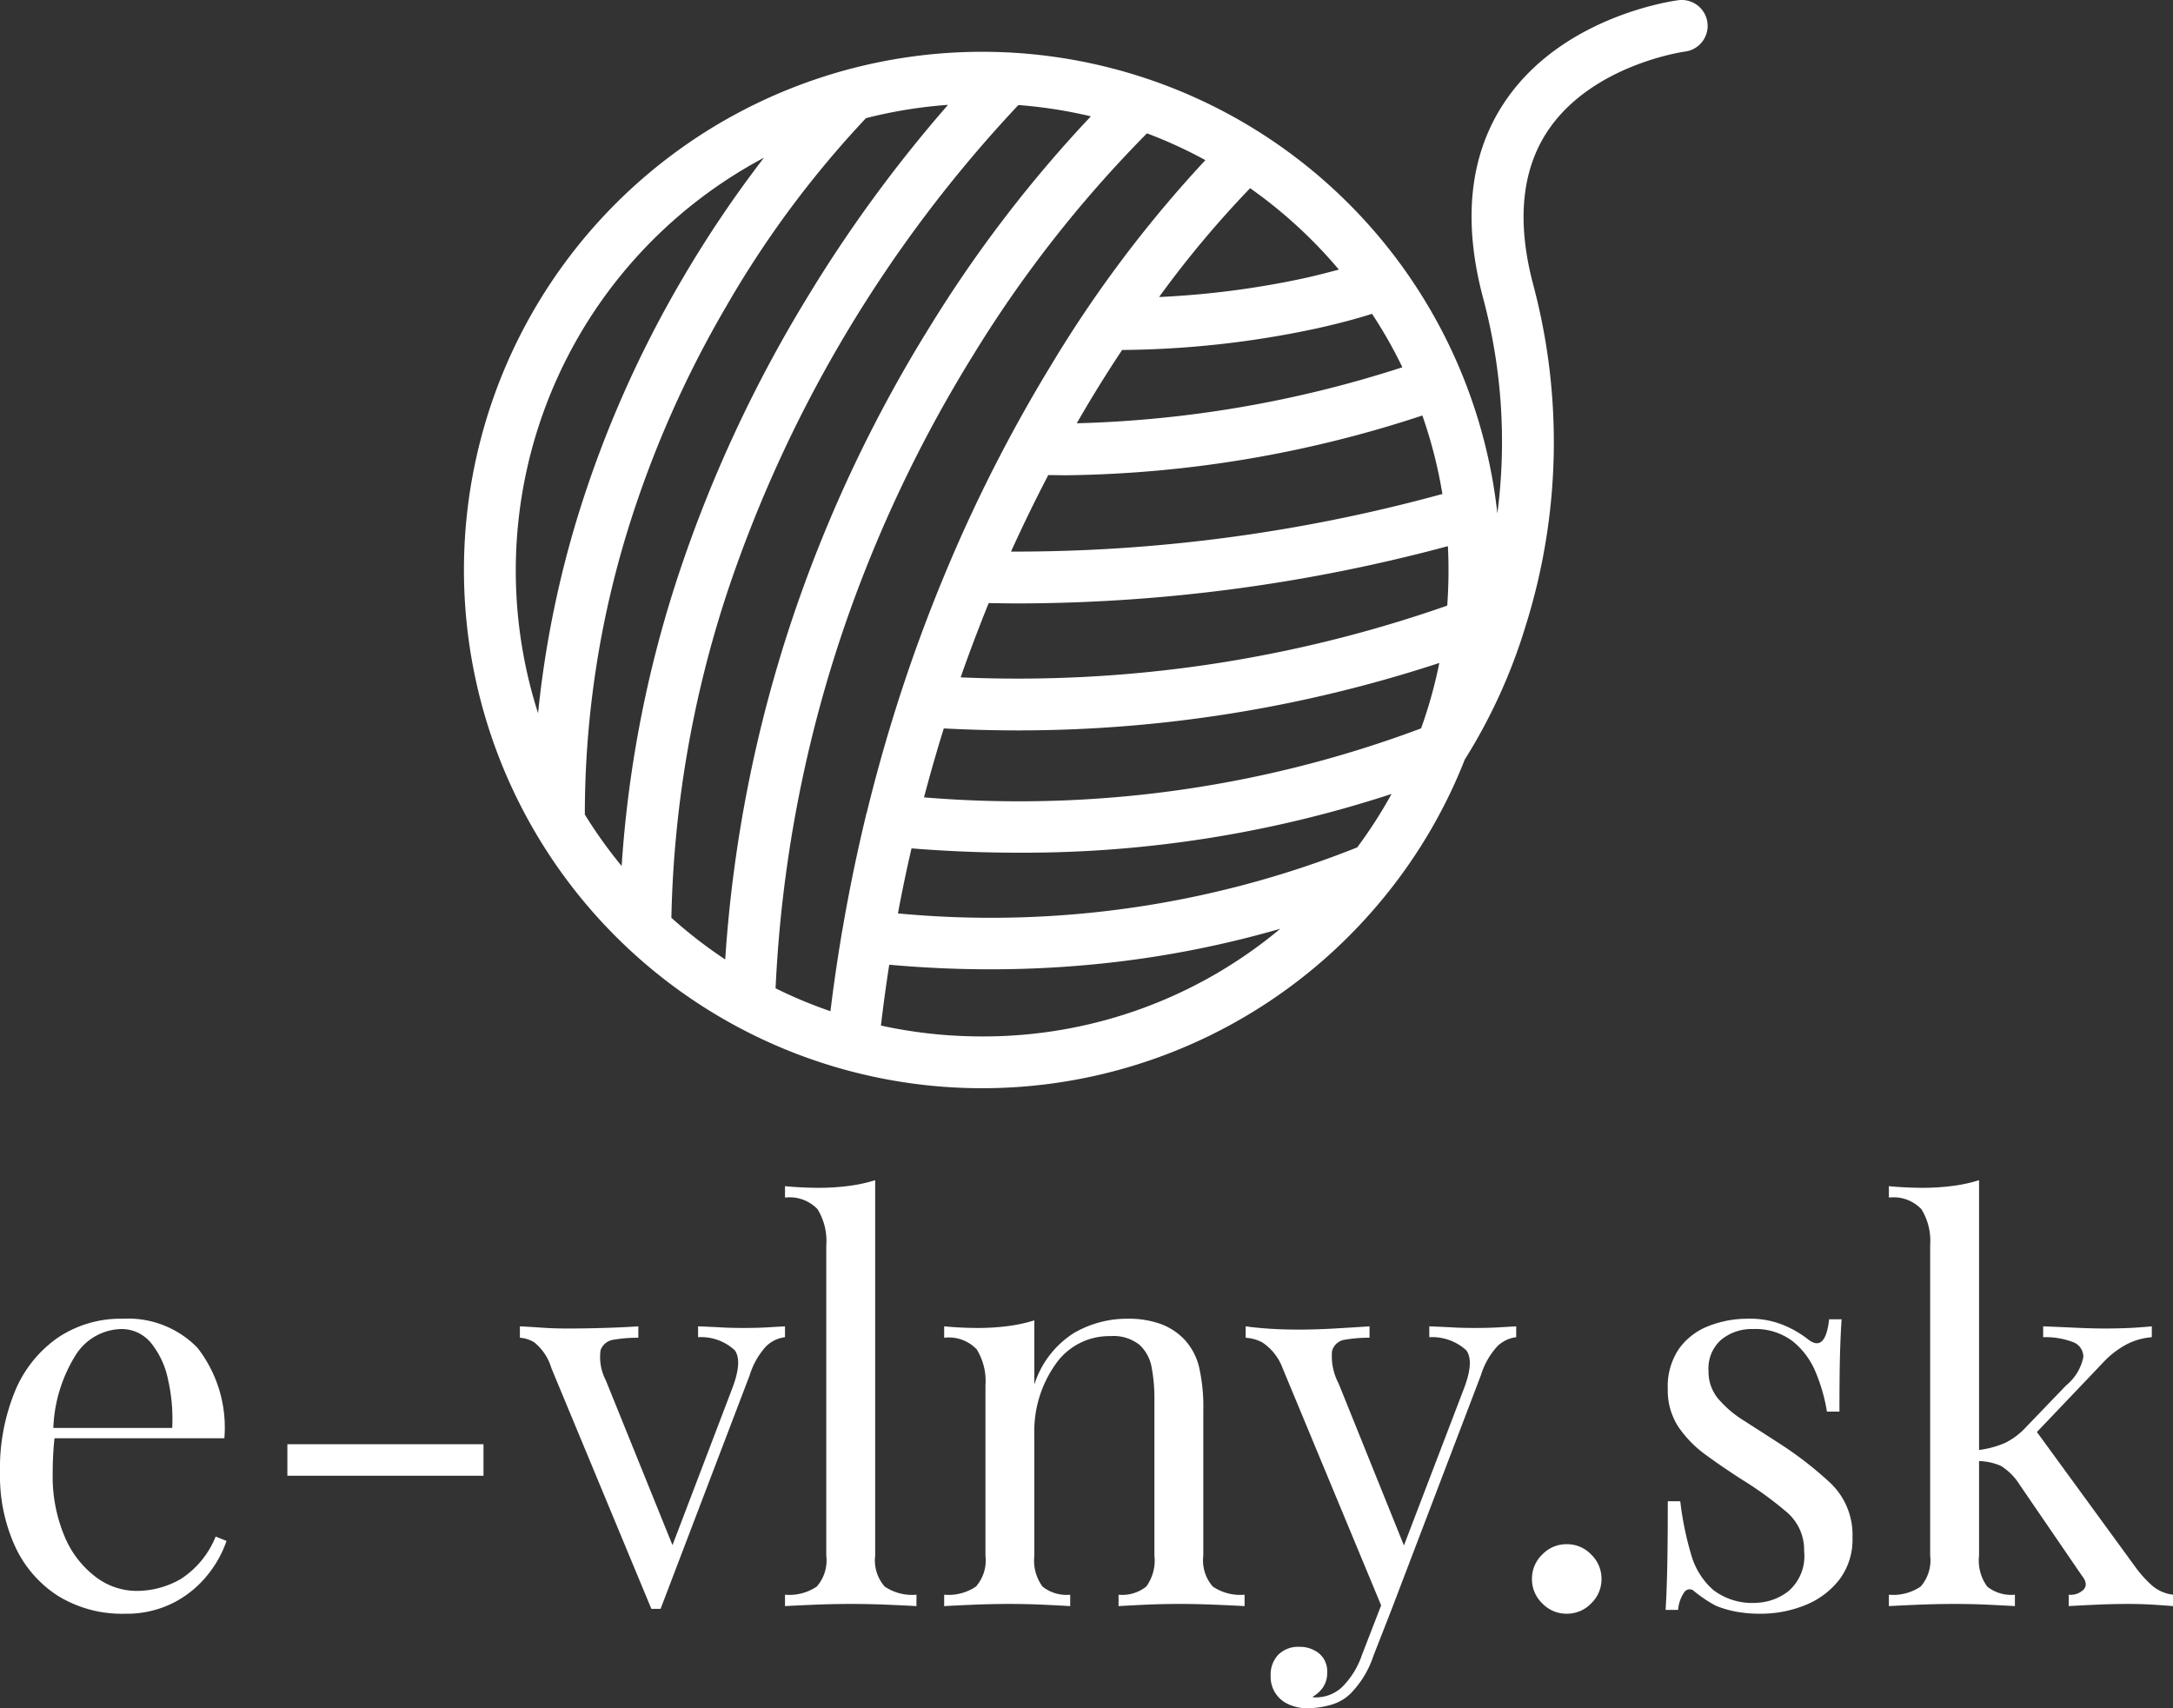
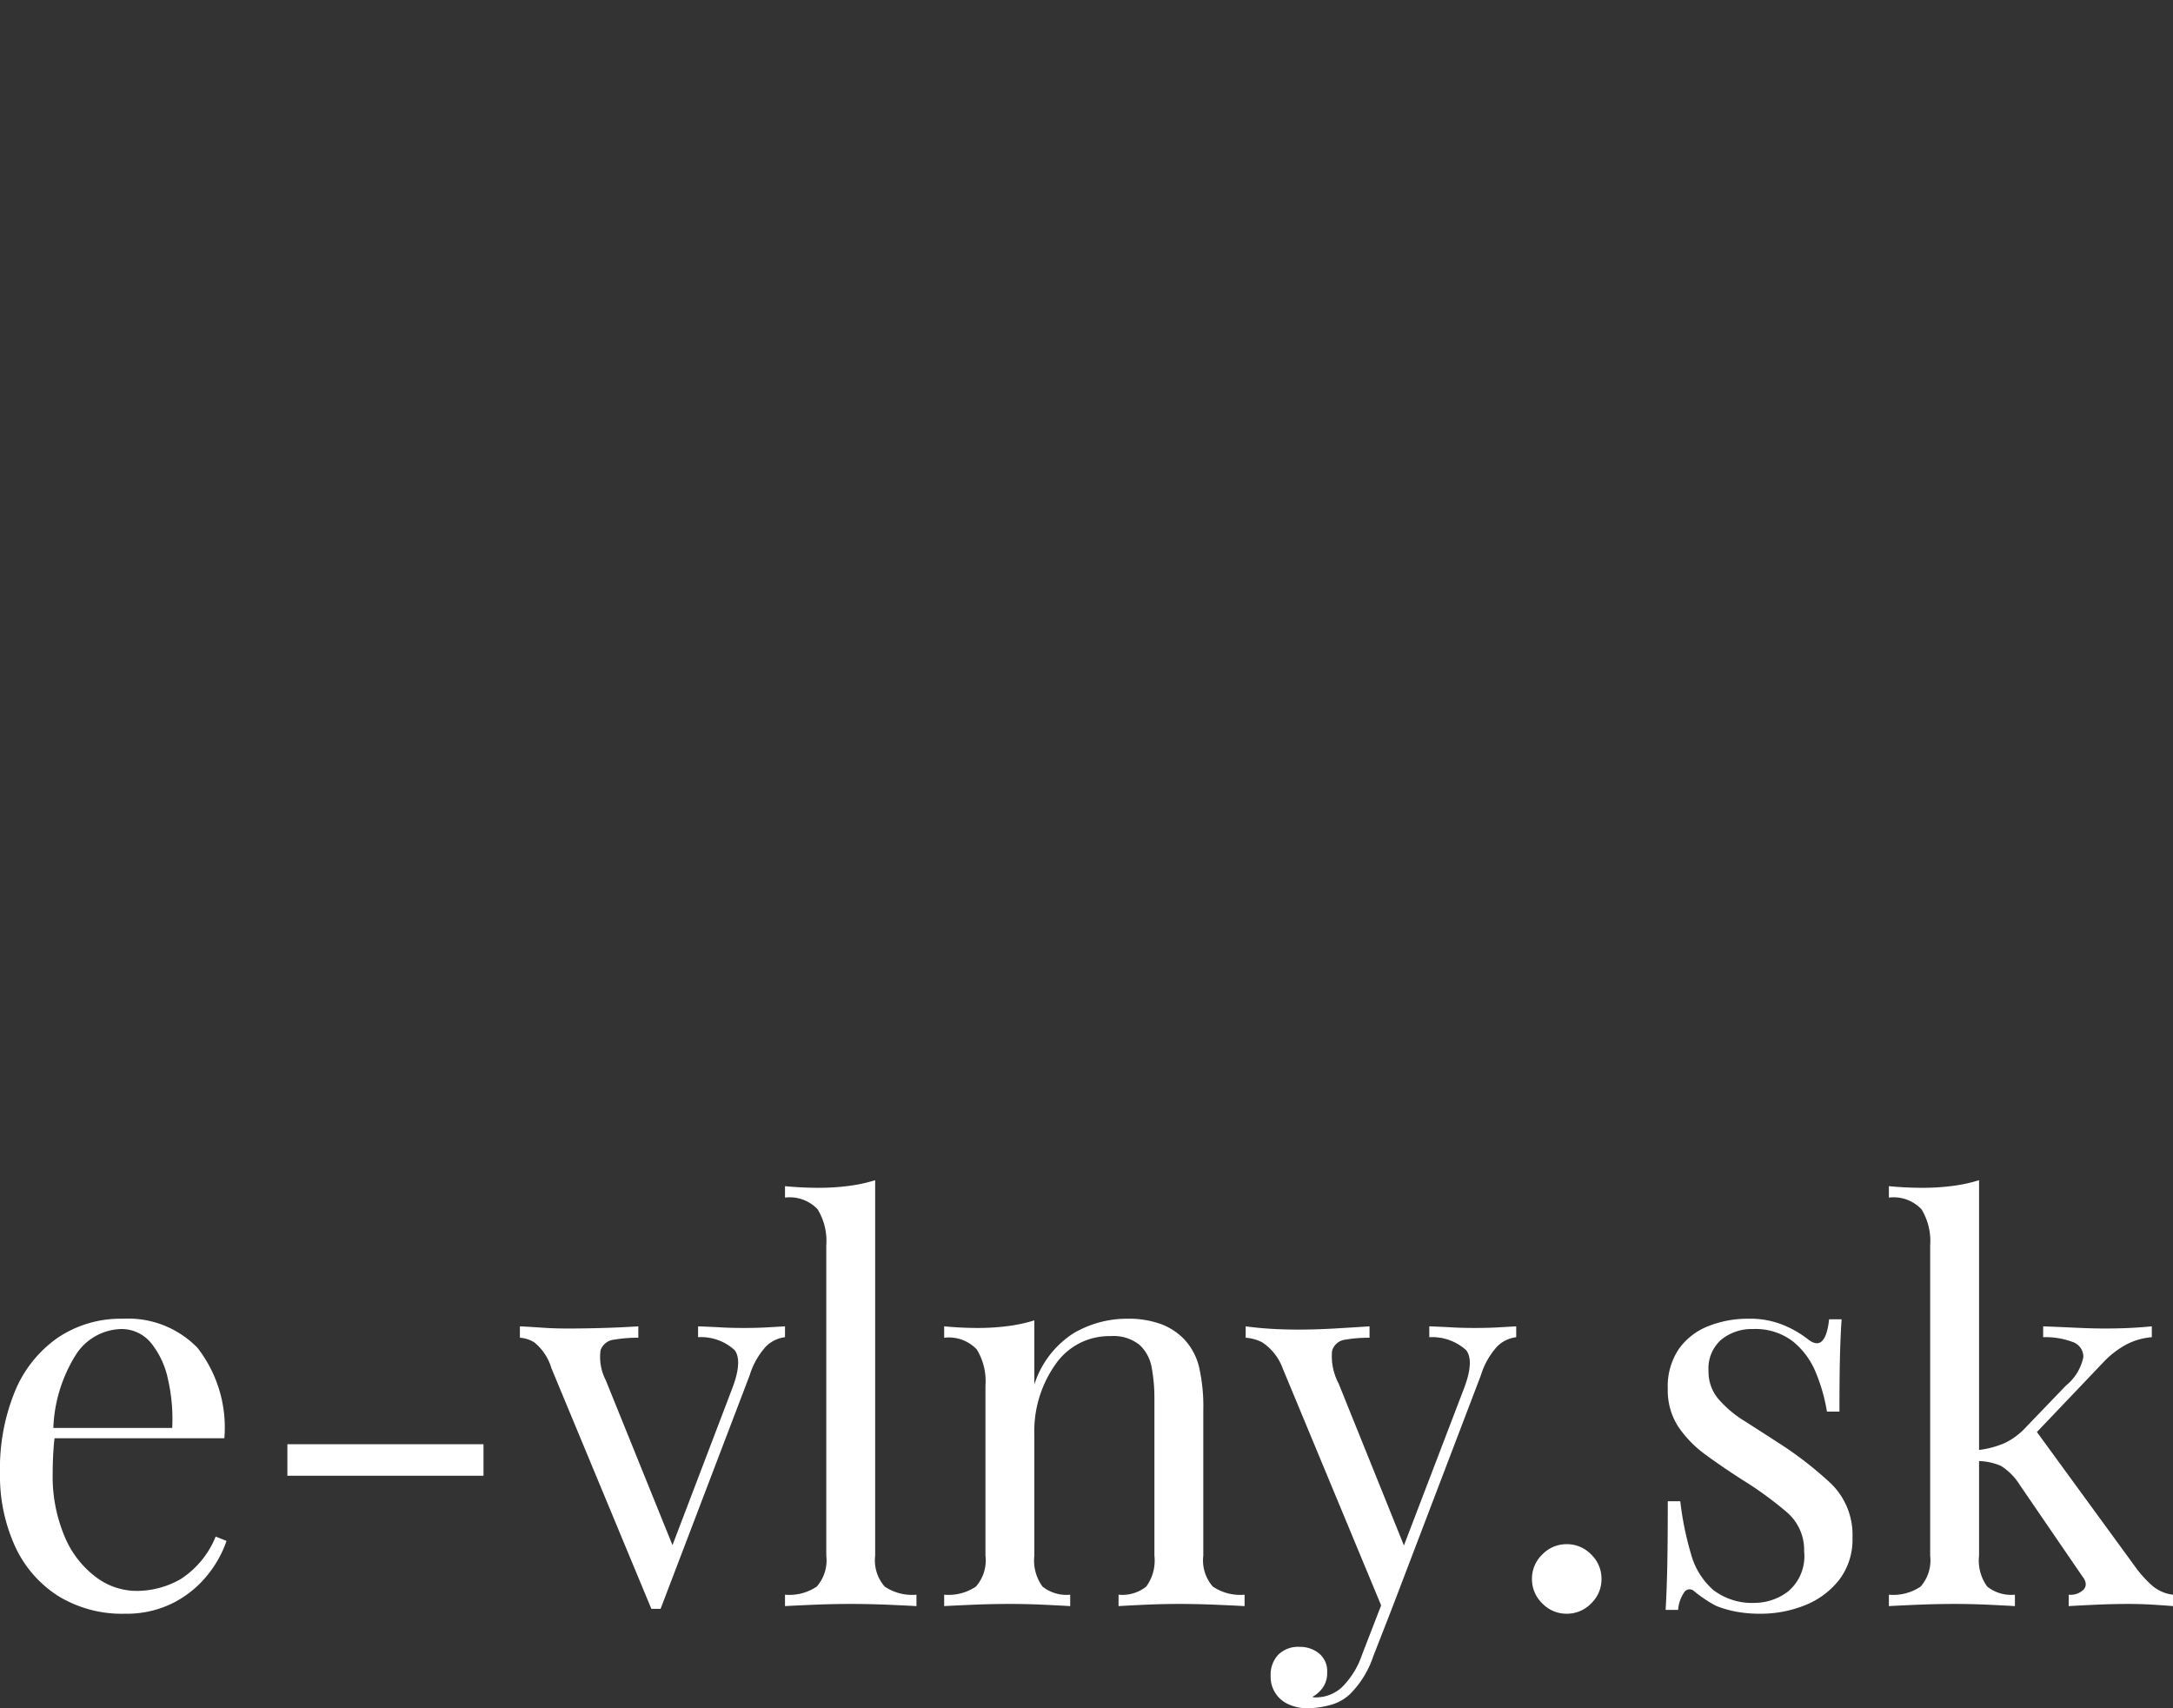
<svg xmlns="http://www.w3.org/2000/svg" width="80" height="62.889" viewBox="0 0 80 62.889">
  <rect x="0" y="0" width="80" height="62.889" fill="#333333" stroke="none" />
  <g id="evlny" transform="translate(19.686 -31.993)">
    <g id="Group_37" data-name="Group 37" transform="translate(-2.606 31.993)">
-       <path id="Path_263" data-name="Path 263" d="M45.78,32.827A.954.954,0,0,0,44.713,32c-.172.022-4.262.573-6.389,3.734-1.3,1.932-1.569,4.368-.8,7.242a20.436,20.436,0,0,1,.521,7.929c0-.024,0-.047-.007-.071a1.1,1.1,0,0,0-.015-.136,19.083,19.083,0,0,0-17.85-16.767.97.97,0,0,0-.12-.007c-.323-.016-.648-.024-.974-.024a19.078,19.078,0,1,0,13.49,32.568,19.3,19.3,0,0,0,1.656-1.885c.007-.01.014-.02.022-.029a18.927,18.927,0,0,0,2.6-4.6,20.309,20.309,0,0,0,2.238-4.913,22.535,22.535,0,0,0,.284-12.558c-.616-2.313-.436-4.223.535-5.676,1.633-2.441,5.021-2.912,5.053-2.916A.953.953,0,0,0,45.78,32.827ZM36.022,50.179A59.486,59.486,0,0,1,20.141,52.3q.65-1.434,1.372-2.817c.222,0,.443.007.664.007a43.38,43.38,0,0,0,13.108-2.2A17.091,17.091,0,0,1,36.022,50.179Zm-2.591-6.633a16.906,16.906,0,0,1,1.118,1.968,42.373,42.373,0,0,1-11.988,2.062q.312-.543.637-1.077c.344-.565.69-1.106,1.033-1.622A35.266,35.266,0,0,0,31.32,44.1C32.239,43.9,32.951,43.7,33.431,43.546Zm-2.212-2.709q.522.522.992,1.081c-.375.1-.829.22-1.357.335a32.45,32.45,0,0,1-5.262.675,37.733,37.733,0,0,1,3.352-4.007A17.4,17.4,0,0,1,31.219,40.837ZM2.729,58.249A17.212,17.212,0,0,1,11.045,37.8a42.293,42.293,0,0,0-3.014,4.478A41.121,41.121,0,0,0,4.22,50.907,37.76,37.76,0,0,0,2.729,58.249ZM4.451,61.98a35.575,35.575,0,0,1,1.58-10.472,39.274,39.274,0,0,1,3.614-8.215,37.129,37.129,0,0,1,5.156-6.95,17.212,17.212,0,0,1,3.021-.49A50.746,50.746,0,0,0,12.6,43.009a49.4,49.4,0,0,0-4.68,10.082A43.157,43.157,0,0,0,5.806,63.875,17.152,17.152,0,0,1,4.451,61.98Zm3.186,3.8A40.863,40.863,0,0,1,9.719,53.726,48.711,48.711,0,0,1,20.412,35.86a17.133,17.133,0,0,1,2.669.416,47.591,47.591,0,0,0-5.92,7.73,51.362,51.362,0,0,0-5.016,10.6A49.8,49.8,0,0,0,9.619,67.315,17.022,17.022,0,0,1,7.637,65.781ZM14.8,62.019q-.505,2.09-.871,4.234a.885.885,0,0,0-.02.109v0q-.239,1.421-.416,2.859a17.041,17.041,0,0,1-2.02-.843,48,48,0,0,1,2.465-13.117,49.5,49.5,0,0,1,4.808-10.191,44.987,44.987,0,0,1,6.4-8.168,16.966,16.966,0,0,1,2.151.986,45.307,45.307,0,0,0-5.677,7.542,56.073,56.073,0,0,0-3.783,7.384c-.008.018-.015.037-.024.056q-.618,1.468-1.163,2.98a60.14,60.14,0,0,0-1.821,6.069C14.813,61.955,14.8,61.985,14.8,62.019Zm4.28,8.13a17.389,17.389,0,0,1-3.728-.4q.132-1.128.306-2.24c1.242.112,2.483.169,3.714.169a39.495,39.495,0,0,0,4.26-.228,37.688,37.688,0,0,0,6.423-1.265A17.031,17.031,0,0,1,19.078,70.149ZM32.886,63.19a36.361,36.361,0,0,1-16.908,2.43q.224-1.205.5-2.394,1.985.159,3.929.159a43.561,43.561,0,0,0,13.744-2.163A17.066,17.066,0,0,1,32.886,63.19Zm2.352-4.382a42.163,42.163,0,0,1-18.3,2.54q.337-1.281.728-2.538,1.356.071,2.7.073A49.687,49.687,0,0,0,35.909,56.4,17.055,17.055,0,0,1,35.238,58.808Zm.961-4.519A47.855,47.855,0,0,1,18.287,56.93c.045-.126.088-.253.133-.38q.428-1.191.9-2.355c.368.007.736.013,1.105.013a61.323,61.323,0,0,0,15.8-2.108q.023.438.022.879C36.248,53.418,36.232,53.856,36.2,54.289Z" transform="translate(0 -31.993)" fill="#fff" />
-     </g>
+       </g>
    <path id="Path_264" data-name="Path 264" d="M5.44-10.58A3.561,3.561,0,0,1,8.19-9.51a4.779,4.779,0,0,1,.99,3.33H2.12L2.1-6.56H7.26A6.567,6.567,0,0,0,7.1-8.37,3.131,3.131,0,0,0,6.47-9.7a1.4,1.4,0,0,0-1.11-.5,2.041,2.041,0,0,0-1.63.92,5.443,5.443,0,0,0-.85,2.92l.06.08q-.04.3-.06.66t-.02.72A5.681,5.681,0,0,0,3.3-2.56,3.588,3.588,0,0,0,4.45-1.07a2.489,2.489,0,0,0,1.47.51A3.255,3.255,0,0,0,7.58-1,3.351,3.351,0,0,0,8.86-2.56l.4.16a4.118,4.118,0,0,1-.72,1.28A3.853,3.853,0,0,1,7.28-.11,3.8,3.8,0,0,1,5.52.28,4.481,4.481,0,0,1,3.05-.38,4.282,4.282,0,0,1,1.47-2.21,6.255,6.255,0,0,1,.92-4.9a7.473,7.473,0,0,1,.56-3.03A4.474,4.474,0,0,1,3.06-9.89,4.146,4.146,0,0,1,5.44-10.58ZM18.72-5.96V-4.8H11.5V-5.96Zm11.1-4.34v.4a1.2,1.2,0,0,0-.7.34,2.8,2.8,0,0,0-.6,1.06L25.24.1H24.9L21.22-8.76a1.921,1.921,0,0,0-.63-.95,1.152,1.152,0,0,0-.53-.17v-.42q.4.02.83.05t.93.03q.62,0,1.31-.02t1.29-.06v.42a5.075,5.075,0,0,0-.89.07.589.589,0,0,0-.5.39,1.853,1.853,0,0,0,.19,1.1l2.5,6.18-.12.1,2.28-5.98q.38-1,.09-1.4a1.826,1.826,0,0,0-1.35-.48v-.4q.52.02.87.04t.81.02q.46,0,.83-.02Zm3.32-5.38V-1.86a1.464,1.464,0,0,0,.35,1.14,1.8,1.8,0,0,0,1.17.3V0q-.34-.02-1.03-.05T32.24-.08q-.68,0-1.38.03T29.82,0V-.42a1.8,1.8,0,0,0,1.17-.3,1.464,1.464,0,0,0,.35-1.14V-13.28a2.233,2.233,0,0,0-.32-1.33,1.415,1.415,0,0,0-1.2-.43v-.42q.64.06,1.24.06a8.477,8.477,0,0,0,1.11-.07A5.634,5.634,0,0,0,33.14-15.68Zm9.26,5.1a3.5,3.5,0,0,1,1.27.2,2.308,2.308,0,0,1,.85.56,2.272,2.272,0,0,1,.54,1,6.533,6.533,0,0,1,.16,1.62v5.34a1.464,1.464,0,0,0,.35,1.14,1.8,1.8,0,0,0,1.17.3V0Q46.4-.02,45.7-.05T44.34-.08q-.66,0-1.29.03T42.1,0V-.42a1.413,1.413,0,0,0,1.02-.3,1.624,1.624,0,0,0,.3-1.14V-7.64a6.047,6.047,0,0,0-.1-1.14,1.48,1.48,0,0,0-.45-.84,1.544,1.544,0,0,0-1.07-.32,2.4,2.4,0,0,0-2.03,1.05A4.26,4.26,0,0,0,39-6.3v4.44a1.624,1.624,0,0,0,.3,1.14,1.413,1.413,0,0,0,1.02.3V0Q40-.02,39.37-.05T38.08-.08q-.66,0-1.36.03T35.68,0V-.42a1.8,1.8,0,0,0,1.17-.3,1.464,1.464,0,0,0,.35-1.14V-8.12a2.233,2.233,0,0,0-.32-1.33,1.415,1.415,0,0,0-1.2-.43v-.42q.64.06,1.24.06a8.477,8.477,0,0,0,1.11-.07,5.635,5.635,0,0,0,.97-.21v2.36a3.5,3.5,0,0,1,1.45-1.89A3.882,3.882,0,0,1,42.4-10.58Zm14.34.28v.4a1.2,1.2,0,0,0-.7.34,2.8,2.8,0,0,0-.6,1.06L52.16.1h-.34L48.14-8.76a1.95,1.95,0,0,0-.75-.95,1.544,1.544,0,0,0-.61-.17v-.42q.44.06.92.09t1.04.03q.62,0,1.31-.04t1.29-.08v.42a5.075,5.075,0,0,0-.89.07.569.569,0,0,0-.49.42A2.129,2.129,0,0,0,50.2-8.2l2.46,6.1-.12.04,2.28-5.96q.38-1,.08-1.4a1.867,1.867,0,0,0-1.36-.48v-.4q.52.02.87.04t.81.02q.46,0,.83-.02ZM52.16.1l-.68,1.74a3.557,3.557,0,0,1-.86,1.4,1.691,1.691,0,0,1-.76.41,3.325,3.325,0,0,1-.8.11,1.658,1.658,0,0,1-.69-.14,1.1,1.1,0,0,1-.67-1.06,1.062,1.062,0,0,1,.28-.77,1.034,1.034,0,0,1,.78-.29,1.117,1.117,0,0,1,.72.24.843.843,0,0,1,.3.7.928.928,0,0,1-.16.56,1.149,1.149,0,0,1-.38.34.161.161,0,0,0,.07.02h.05a1.411,1.411,0,0,0,.96-.37,3.043,3.043,0,0,0,.74-1.19l.72-1.86ZM58.6-2.28a1.23,1.23,0,0,1,.9.38,1.23,1.23,0,0,1,.38.9,1.23,1.23,0,0,1-.38.9,1.23,1.23,0,0,1-.9.38,1.23,1.23,0,0,1-.9-.38,1.23,1.23,0,0,1-.38-.9,1.23,1.23,0,0,1,.38-.9A1.23,1.23,0,0,1,58.6-2.28Zm6.68-8.3a3.214,3.214,0,0,1,1.36.26,3.789,3.789,0,0,1,.82.48q.66.54.8-.72h.46q-.04.56-.06,1.33t-.02,2.07h-.46a6.447,6.447,0,0,0-.41-1.44,2.841,2.841,0,0,0-.85-1.15,2.259,2.259,0,0,0-1.46-.45,1.771,1.771,0,0,0-1.17.39,1.409,1.409,0,0,0-.47,1.15,1.552,1.552,0,0,0,.36,1.03,4.059,4.059,0,0,0,.94.8q.58.37,1.26.81a13.427,13.427,0,0,1,1.94,1.5,2.631,2.631,0,0,1,.8,2,2.44,2.44,0,0,1-.48,1.54,3,3,0,0,1-1.25.94A4.361,4.361,0,0,1,65.7.28a4.7,4.7,0,0,1-.83-.07A4.027,4.027,0,0,1,64.12,0a3.83,3.83,0,0,1-.41-.24q-.21-.14-.41-.3a.237.237,0,0,0-.36.01,1.329,1.329,0,0,0-.24.67h-.46q.04-.64.06-1.56t.02-2.44h.46a11.5,11.5,0,0,0,.4,1.96A2.7,2.7,0,0,0,64-.59a2.356,2.356,0,0,0,1.56.47,2.039,2.039,0,0,0,1.19-.42,1.7,1.7,0,0,0,.59-1.48,1.826,1.826,0,0,0-.64-1.44,13.181,13.181,0,0,0-1.62-1.18q-.72-.46-1.35-.92A4.183,4.183,0,0,1,62.71-6.6,2.45,2.45,0,0,1,62.32-8a2.458,2.458,0,0,1,.41-1.47,2.4,2.4,0,0,1,1.09-.84A3.92,3.92,0,0,1,65.28-10.58Zm8.5-5.1V-1.86a1.624,1.624,0,0,0,.3,1.14,1.413,1.413,0,0,0,1.02.3V0q-.32-.02-.95-.05T72.88-.08q-.68,0-1.38.03T70.46,0V-.42a1.8,1.8,0,0,0,1.17-.3,1.464,1.464,0,0,0,.35-1.14V-13.28a2.233,2.233,0,0,0-.32-1.33,1.415,1.415,0,0,0-1.2-.43v-.42q.64.06,1.24.06a8.477,8.477,0,0,0,1.11-.07A5.634,5.634,0,0,0,73.78-15.68Zm6.36,5.38v.4a2.426,2.426,0,0,0-.94.27,3.353,3.353,0,0,0-.86.67L75.52-6l.28-.56,3.72,5.1a4.192,4.192,0,0,0,.65.72,1.443,1.443,0,0,0,.75.32V0q-.22-.02-.69-.05T79.3-.08q-.62,0-1.26.03T77.08,0V-.42a.68.68,0,0,0,.56-.2q.16-.2-.06-.48l-2.3-3.36a2.2,2.2,0,0,0-.69-.7,2.149,2.149,0,0,0-.89-.18v-.4a3.451,3.451,0,0,0,1.04-.27,2.581,2.581,0,0,0,.76-.57l1.48-1.54a1.821,1.821,0,0,0,.64-1.05.579.579,0,0,0-.41-.56,2.831,2.831,0,0,0-1.07-.17v-.4q.52.02,1.17.05t1.09.03q.34,0,.66-.01t.6-.03Q79.94-10.28,80.14-10.3Z" transform="translate(-20.606 91.122)" fill="#fff" />
  </g>
</svg>